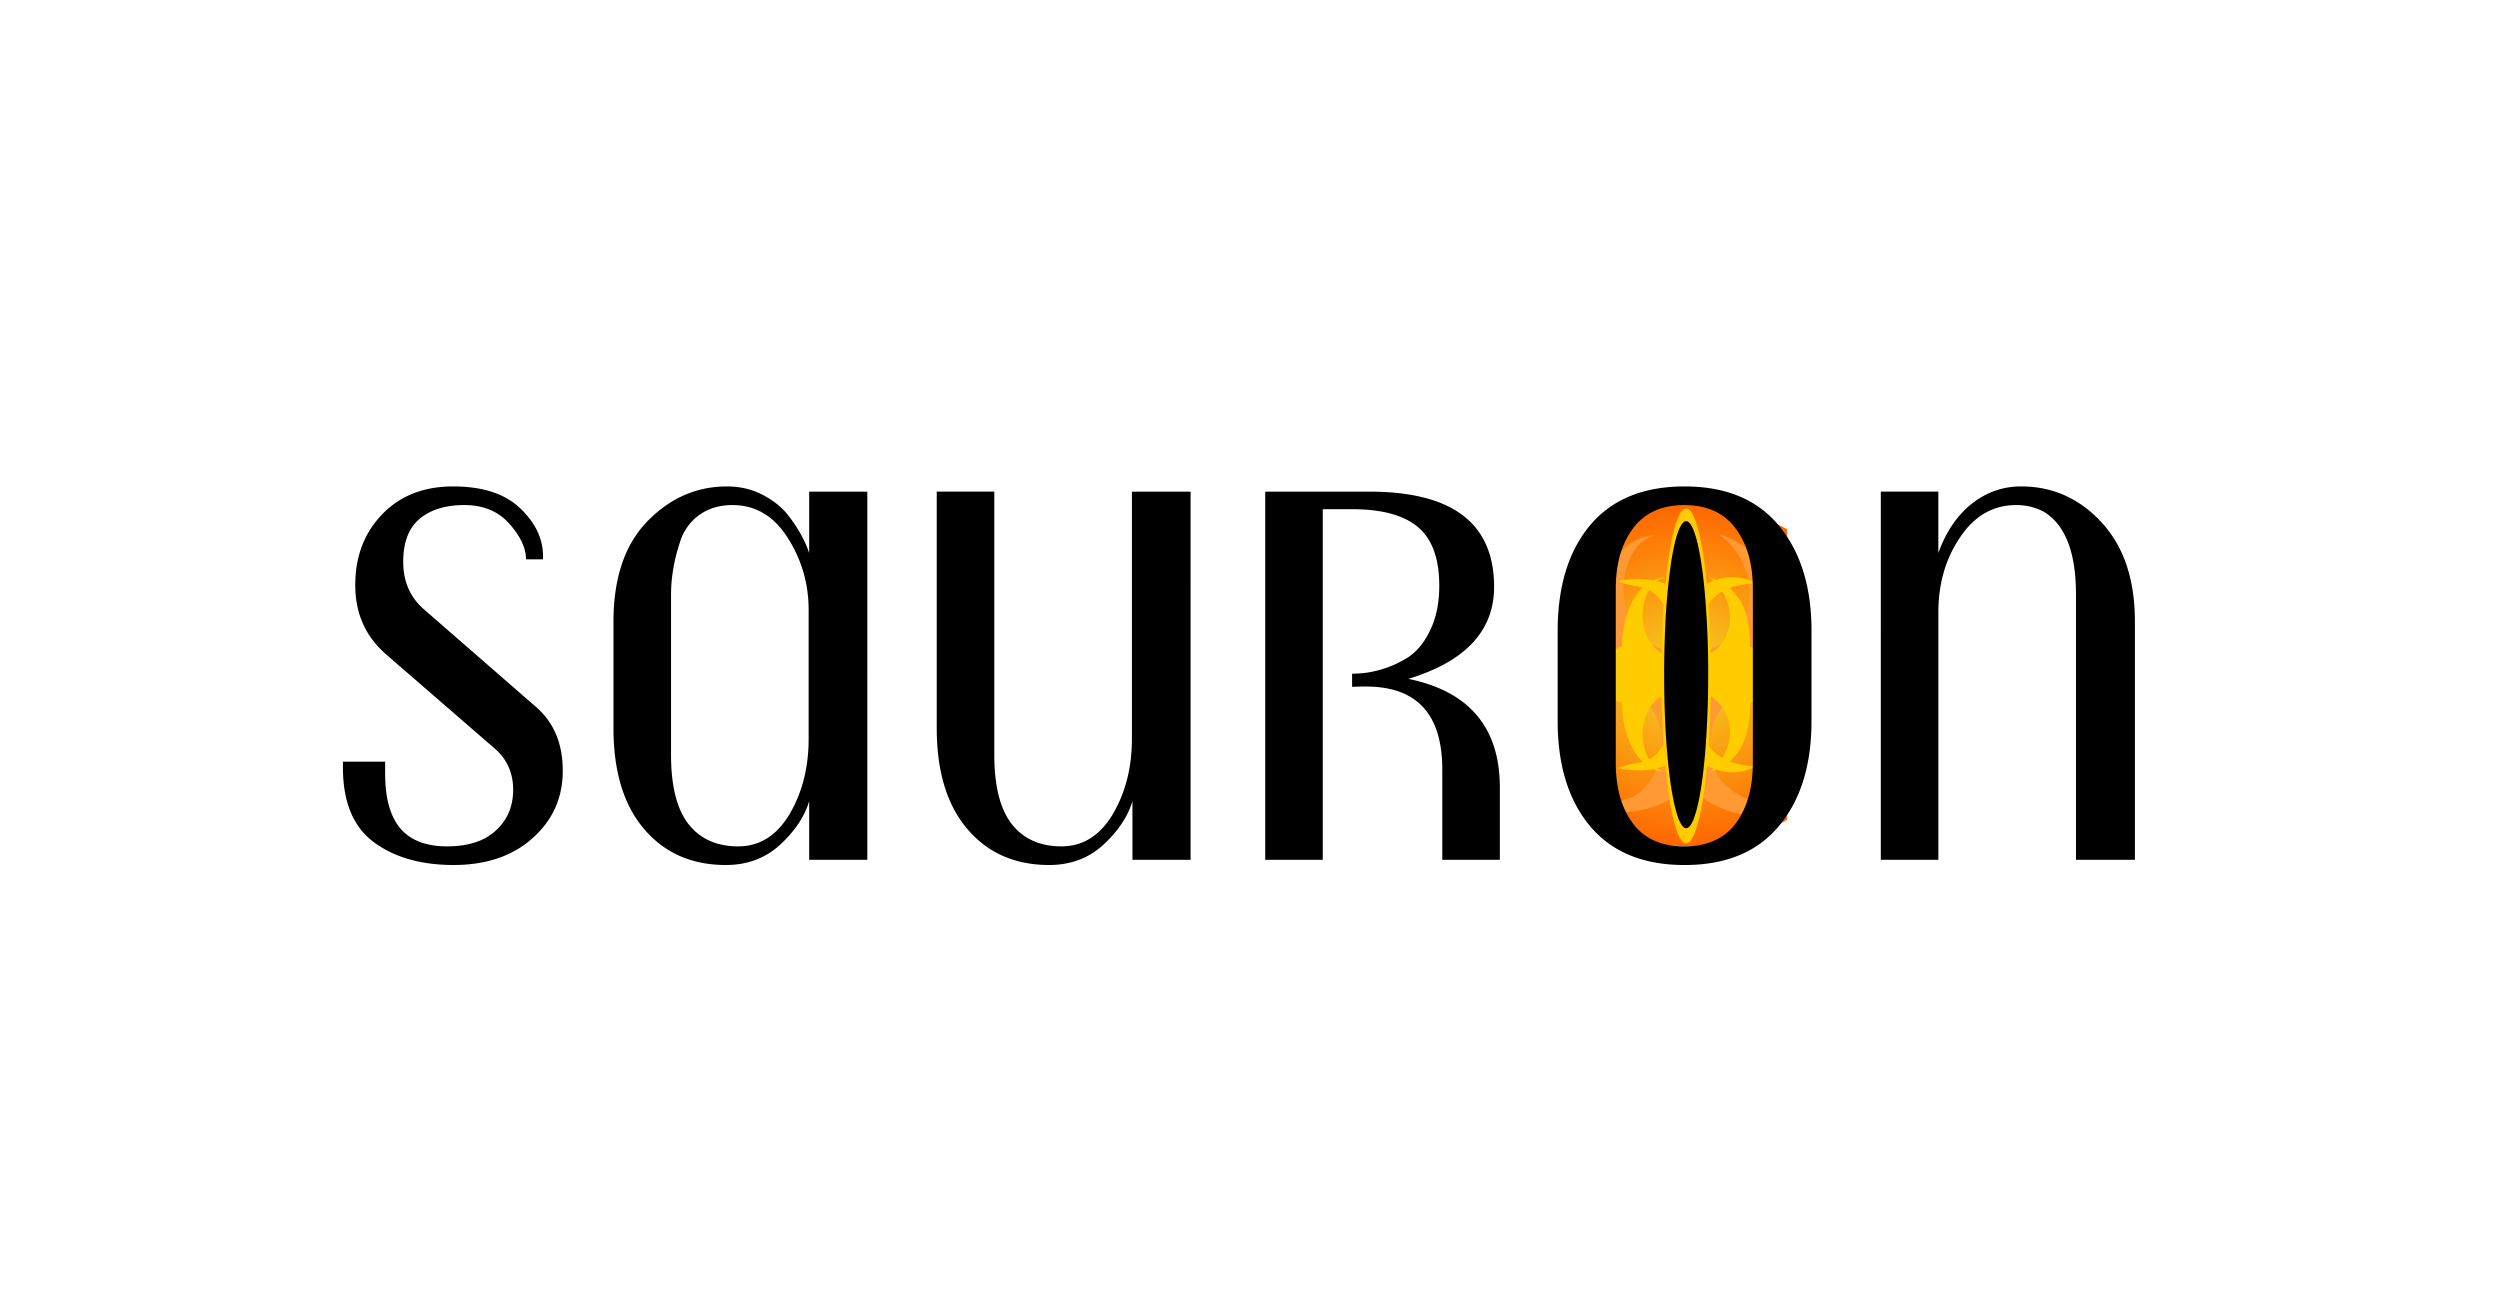
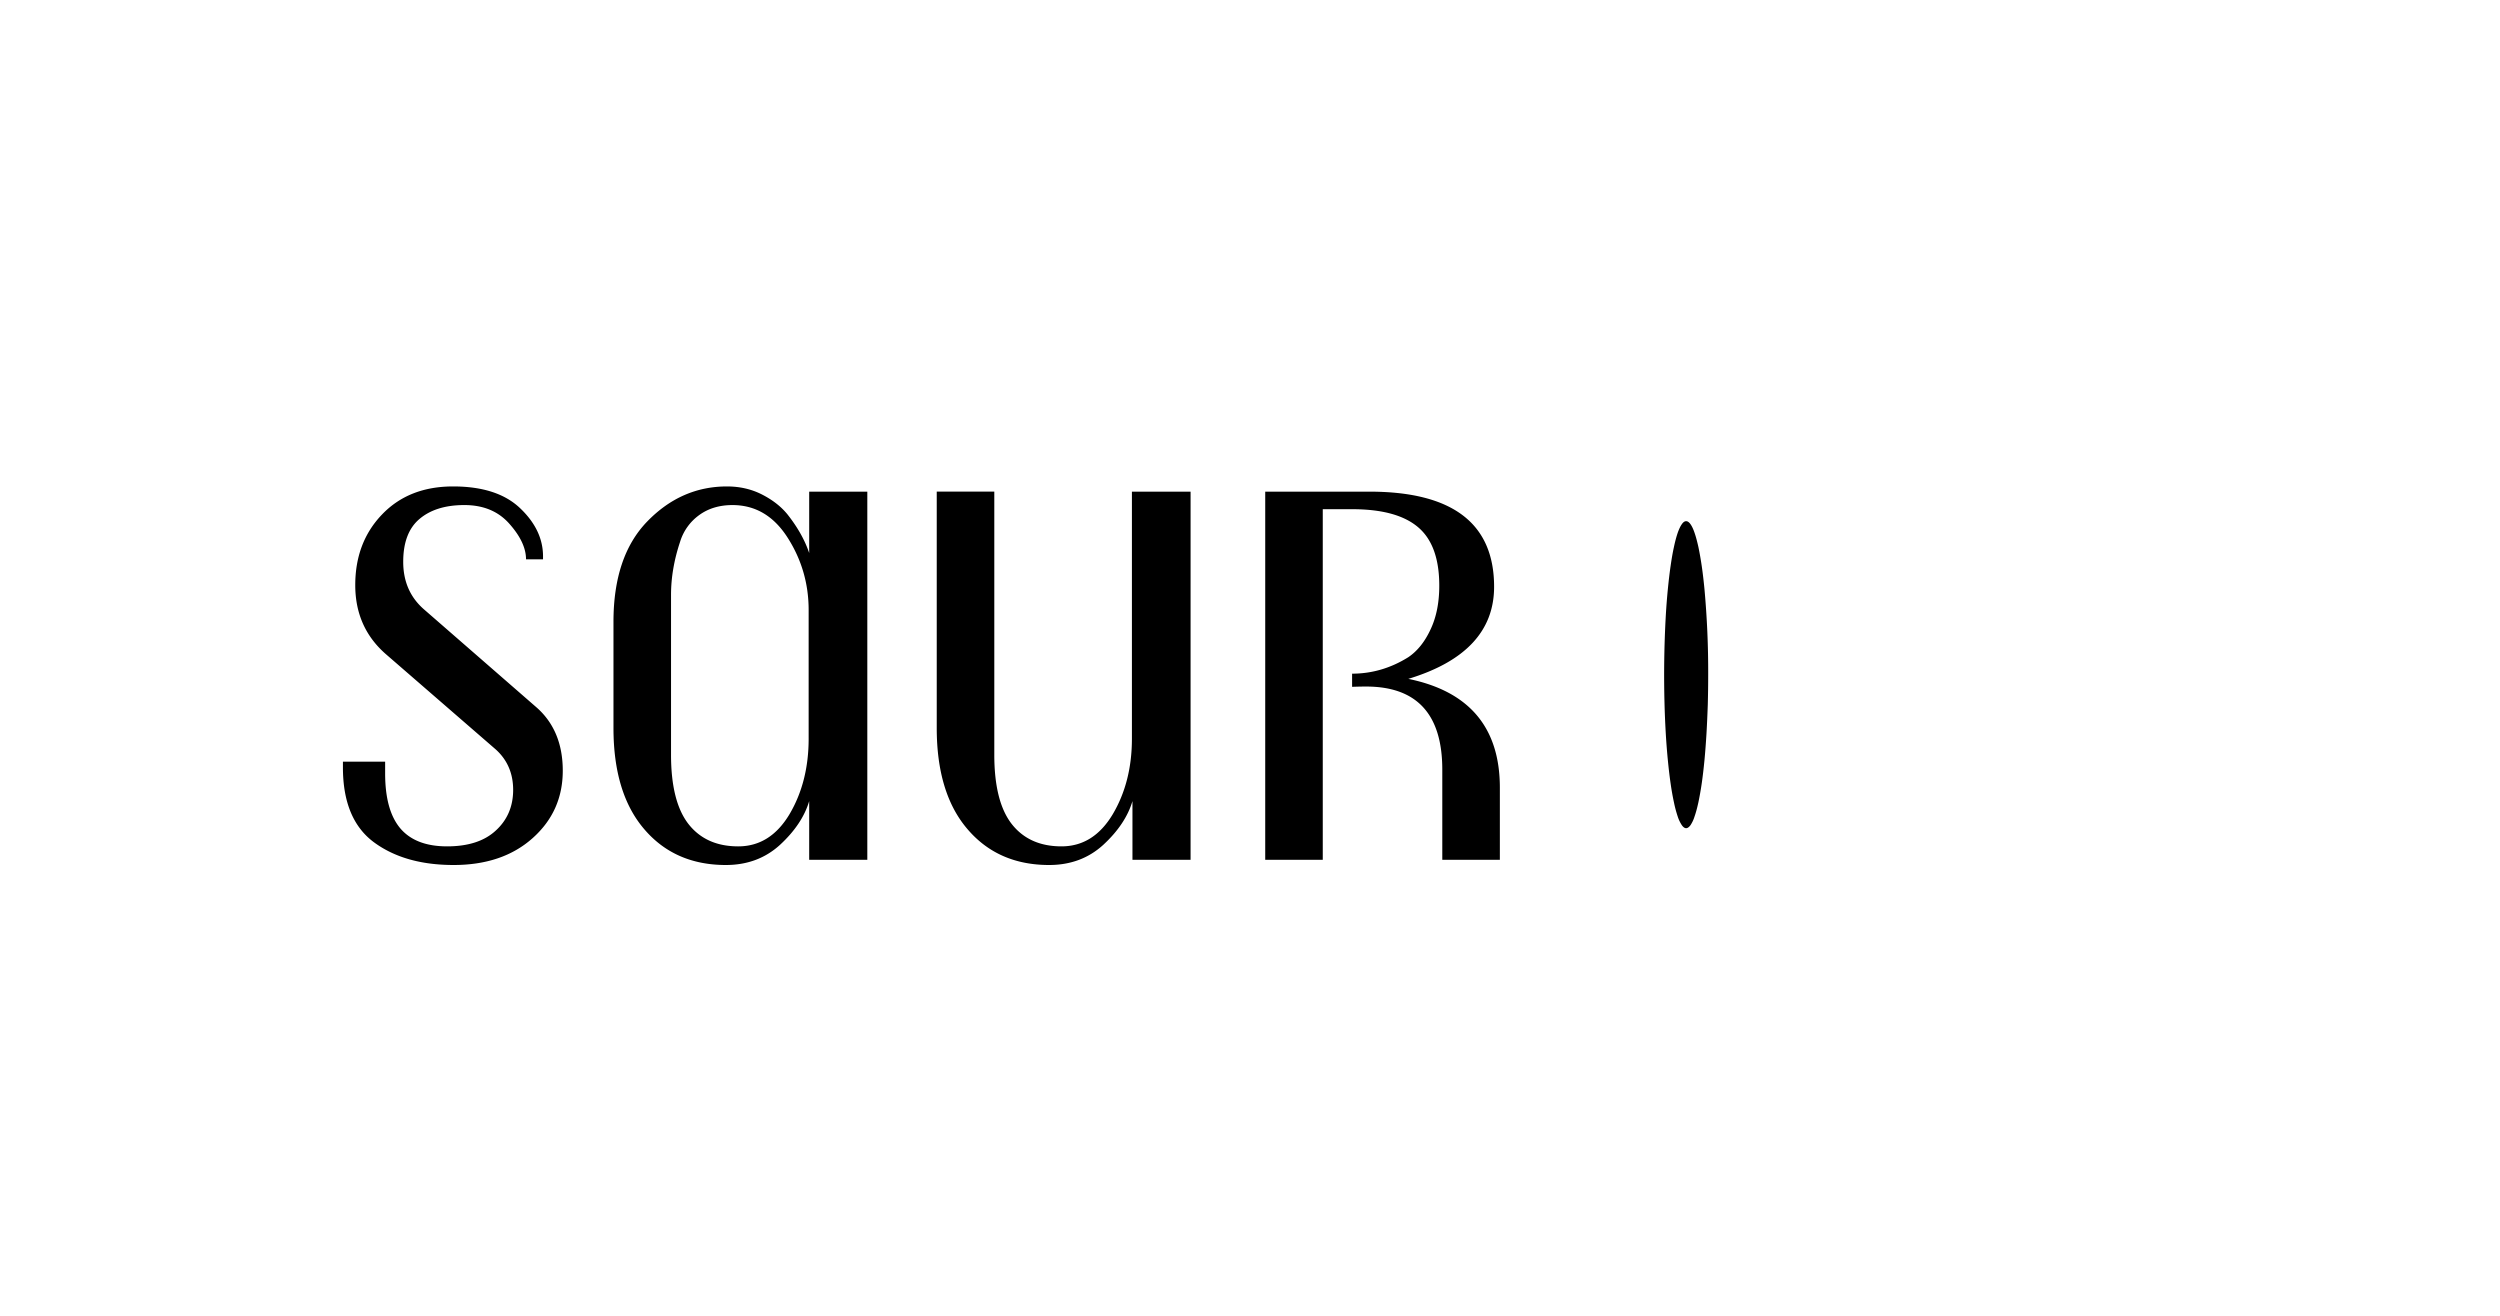
<svg xmlns="http://www.w3.org/2000/svg" width="190" height="100" version="1.0" viewBox="0 0 142.5 75">
  <defs>
    <clipPath id="a">
      <path d="M90.574 28.684h11.29v19.543h-11.29Zm0 0" />
    </clipPath>
    <clipPath id="b">
-       <path d="M106.969 38.457c0 .64-.07 1.277-.211 1.906a9.246 9.246 0 0 1-1.621 3.52 9.841 9.841 0 0 1-1.348 1.48 10.62 10.62 0 0 1-1.648 1.215 11.702 11.702 0 0 1-3.911 1.462 12.03 12.03 0 0 1-4.238 0 11.61 11.61 0 0 1-3.914-1.462 10.586 10.586 0 0 1-1.644-1.215 10.081 10.081 0 0 1-1.352-1.48 9.227 9.227 0 0 1-1-1.688 9.126 9.126 0 0 1-.621-1.832 8.96 8.96 0 0 1-.207-1.906c0-.64.07-1.277.207-1.906.14-.63.348-1.242.621-1.832a9.39 9.39 0 0 1 1-1.692c.398-.53.848-1.027 1.352-1.48.504-.453 1.05-.856 1.644-1.215a11.6 11.6 0 0 1 3.914-1.457 12.018 12.018 0 0 1 6.274.555c.66.246 1.285.547 1.875.902.593.36 1.144.762 1.648 1.215.504.453.953.95 1.348 1.48.398.535.73 1.098 1.004 1.692.273.59.48 1.203.617 1.832.14.629.21 1.265.21 1.906Zm0 0" />
-     </clipPath>
+       </clipPath>
    <clipPath id="d">
      <path d="M90.574 30h11.29v17h-11.29Zm0 0" />
    </clipPath>
    <clipPath id="e">
      <path d="M94 28.684h4v19.543h-4Zm0 0" />
    </clipPath>
    <clipPath id="f">
-       <path d="M90.574 32h11.29v13h-11.29Zm0 0" />
-     </clipPath>
+       </clipPath>
    <radialGradient id="c" cx="10.313" cy="10.313" r="10.313" fx="10.313" fy="10.313" gradientTransform="matrix(1.053 0 0 .947 85.254 28.687)" gradientUnits="userSpaceOnUse">
      <stop offset="0" stop-color="#F5D423" />
      <stop offset=".008" stop-color="#F5D423" />
      <stop offset=".012" stop-color="#F5D322" />
      <stop offset=".016" stop-color="#F5D322" />
      <stop offset=".02" stop-color="#F5D322" />
      <stop offset=".023" stop-color="#F5D222" />
      <stop offset=".027" stop-color="#F5D222" />
      <stop offset=".031" stop-color="#F5D122" />
      <stop offset=".035" stop-color="#F5D122" />
      <stop offset=".039" stop-color="#F5D021" />
      <stop offset=".043" stop-color="#F5D021" />
      <stop offset=".047" stop-color="#F6D021" />
      <stop offset=".051" stop-color="#F6CF21" />
      <stop offset=".055" stop-color="#F6CF21" />
      <stop offset=".059" stop-color="#F6CE21" />
      <stop offset=".063" stop-color="#F6CE21" />
      <stop offset=".066" stop-color="#F6CD21" />
      <stop offset=".07" stop-color="#F6CD20" />
      <stop offset=".074" stop-color="#F6CC20" />
      <stop offset=".078" stop-color="#F6CC20" />
      <stop offset=".082" stop-color="#F6CC20" />
      <stop offset=".086" stop-color="#F6CB20" />
      <stop offset=".09" stop-color="#F6CB20" />
      <stop offset=".094" stop-color="#F6CA20" />
      <stop offset=".098" stop-color="#F6CA1F" />
      <stop offset=".102" stop-color="#F6C91F" />
      <stop offset=".105" stop-color="#F6C91F" />
      <stop offset=".109" stop-color="#F6C91F" />
      <stop offset=".113" stop-color="#F6C81F" />
      <stop offset=".117" stop-color="#F6C81F" />
      <stop offset=".121" stop-color="#F6C71F" />
      <stop offset=".125" stop-color="#F6C71E" />
      <stop offset=".129" stop-color="#F6C61E" />
      <stop offset=".133" stop-color="#F6C61E" />
      <stop offset=".137" stop-color="#F6C61E" />
      <stop offset=".141" stop-color="#F6C51E" />
      <stop offset=".145" stop-color="#F7C51E" />
      <stop offset=".148" stop-color="#F7C41E" />
      <stop offset=".152" stop-color="#F7C41E" />
      <stop offset=".156" stop-color="#F7C31D" />
      <stop offset=".16" stop-color="#F7C31D" />
      <stop offset=".164" stop-color="#F7C31D" />
      <stop offset=".168" stop-color="#F7C21D" />
      <stop offset=".172" stop-color="#F7C21D" />
      <stop offset=".176" stop-color="#F7C11D" />
      <stop offset=".18" stop-color="#F7C11D" />
      <stop offset=".184" stop-color="#F7C01C" />
      <stop offset=".188" stop-color="#F7C01C" />
      <stop offset=".191" stop-color="#F7BF1C" />
      <stop offset=".195" stop-color="#F7BF1C" />
      <stop offset=".199" stop-color="#F7BF1C" />
      <stop offset=".203" stop-color="#F7BE1C" />
      <stop offset=".207" stop-color="#F7BE1C" />
      <stop offset=".211" stop-color="#F7BD1B" />
      <stop offset=".215" stop-color="#F7BD1B" />
      <stop offset=".219" stop-color="#F7BC1B" />
      <stop offset=".223" stop-color="#F7BC1B" />
      <stop offset=".227" stop-color="#F7BC1B" />
      <stop offset=".23" stop-color="#F7BB1B" />
      <stop offset=".234" stop-color="#F7BB1B" />
      <stop offset=".238" stop-color="#F7BA1B" />
      <stop offset=".242" stop-color="#F7BA1A" />
      <stop offset=".246" stop-color="#F8B91A" />
      <stop offset=".25" stop-color="#F8B91A" />
      <stop offset=".254" stop-color="#F8B81A" />
      <stop offset=".262" stop-color="#F8B71A" />
      <stop offset=".27" stop-color="#F8B719" />
      <stop offset=".277" stop-color="#F8B619" />
      <stop offset=".285" stop-color="#F8B519" />
      <stop offset=".293" stop-color="#F8B419" />
      <stop offset=".301" stop-color="#F8B318" />
      <stop offset=".309" stop-color="#F8B218" />
      <stop offset=".316" stop-color="#F8B118" />
      <stop offset=".324" stop-color="#F8B117" />
      <stop offset=".332" stop-color="#F8B017" />
      <stop offset=".34" stop-color="#F8AF17" />
      <stop offset=".348" stop-color="#F9AE17" />
      <stop offset=".355" stop-color="#F9AD16" />
      <stop offset=".363" stop-color="#F9AC16" />
      <stop offset=".371" stop-color="#F9AB16" />
      <stop offset=".379" stop-color="#F9AA16" />
      <stop offset=".387" stop-color="#F9AA15" />
      <stop offset=".395" stop-color="#F9A915" />
      <stop offset=".402" stop-color="#F9A815" />
      <stop offset=".41" stop-color="#F9A714" />
      <stop offset=".418" stop-color="#F9A614" />
      <stop offset=".426" stop-color="#F9A514" />
      <stop offset=".434" stop-color="#F9A414" />
      <stop offset=".441" stop-color="#F9A413" />
      <stop offset=".449" stop-color="#FAA313" />
      <stop offset=".457" stop-color="#FAA213" />
      <stop offset=".465" stop-color="#FAA113" />
      <stop offset=".473" stop-color="#FAA012" />
      <stop offset=".48" stop-color="#FA9F12" />
      <stop offset=".488" stop-color="#FA9E12" />
      <stop offset=".496" stop-color="#FA9D11" />
      <stop offset=".504" stop-color="#FA9D11" />
      <stop offset=".508" stop-color="#FA9C11" />
      <stop offset=".512" stop-color="#FA9C11" />
      <stop offset=".516" stop-color="#FA9C11" />
      <stop offset=".52" stop-color="#FA9B11" />
      <stop offset=".523" stop-color="#FA9B11" />
      <stop offset=".527" stop-color="#FA9A10" />
      <stop offset=".531" stop-color="#FA9A10" />
      <stop offset=".535" stop-color="#FA9910" />
      <stop offset=".539" stop-color="#FA9910" />
      <stop offset=".543" stop-color="#FA9810" />
      <stop offset=".547" stop-color="#FB9810" />
      <stop offset=".551" stop-color="#FB9810" />
      <stop offset=".555" stop-color="#FB970F" />
      <stop offset=".559" stop-color="#FB970F" />
      <stop offset=".563" stop-color="#FB960F" />
      <stop offset=".566" stop-color="#FB960F" />
      <stop offset=".57" stop-color="#FB950F" />
      <stop offset=".574" stop-color="#FB950F" />
      <stop offset=".578" stop-color="#FB950F" />
      <stop offset=".582" stop-color="#FB940F" />
      <stop offset=".586" stop-color="#FB940E" />
      <stop offset=".59" stop-color="#FB930E" />
      <stop offset=".594" stop-color="#FB930E" />
      <stop offset=".598" stop-color="#FB920E" />
      <stop offset=".602" stop-color="#FB920E" />
      <stop offset=".605" stop-color="#FB920E" />
      <stop offset=".609" stop-color="#FB910E" />
      <stop offset=".613" stop-color="#FB910D" />
      <stop offset=".617" stop-color="#FB900D" />
      <stop offset=".621" stop-color="#FB900D" />
      <stop offset=".625" stop-color="#FB8F0D" />
      <stop offset=".629" stop-color="#FB8F0D" />
      <stop offset=".637" stop-color="#FB8E0D" />
      <stop offset=".645" stop-color="#FC8D0C" />
      <stop offset=".652" stop-color="#FC8C0C" />
      <stop offset=".66" stop-color="#FC8B0C" />
      <stop offset=".668" stop-color="#FC8A0B" />
      <stop offset=".676" stop-color="#FC8A0B" />
      <stop offset=".684" stop-color="#FC890B" />
      <stop offset=".691" stop-color="#FC880B" />
      <stop offset=".699" stop-color="#FC870A" />
      <stop offset=".707" stop-color="#FC860A" />
      <stop offset=".715" stop-color="#FC850A" />
      <stop offset=".723" stop-color="#FC840A" />
      <stop offset=".73" stop-color="#FC8309" />
      <stop offset=".738" stop-color="#FC8309" />
      <stop offset=".746" stop-color="#FD8209" />
      <stop offset=".754" stop-color="#FD8109" />
      <stop offset=".758" stop-color="#FD8108" />
      <stop offset=".762" stop-color="#FD8008" />
      <stop offset=".766" stop-color="#FD8008" />
      <stop offset=".77" stop-color="#FD7F08" />
      <stop offset=".773" stop-color="#FD7F08" />
      <stop offset=".777" stop-color="#FD7E08" />
      <stop offset=".781" stop-color="#FD7E08" />
      <stop offset=".785" stop-color="#FD7E07" />
      <stop offset=".789" stop-color="#FD7D07" />
      <stop offset=".793" stop-color="#FD7D07" />
      <stop offset=".797" stop-color="#FD7C07" />
      <stop offset=".801" stop-color="#FD7C07" />
      <stop offset=".805" stop-color="#FD7B07" />
      <stop offset=".809" stop-color="#FD7B07" />
      <stop offset=".813" stop-color="#FD7B06" />
      <stop offset=".816" stop-color="#FD7A06" />
      <stop offset=".824" stop-color="#FD7906" />
      <stop offset=".832" stop-color="#FD7806" />
      <stop offset=".84" stop-color="#FD7705" />
      <stop offset=".848" stop-color="#FE7605" />
      <stop offset=".855" stop-color="#FE7605" />
      <stop offset=".863" stop-color="#FE7505" />
      <stop offset=".871" stop-color="#FE7404" />
      <stop offset=".879" stop-color="#FE7304" />
      <stop offset=".883" stop-color="#FE7304" />
      <stop offset=".887" stop-color="#FE7204" />
      <stop offset=".891" stop-color="#FE7204" />
      <stop offset=".895" stop-color="#FE7104" />
      <stop offset=".898" stop-color="#FE7103" />
      <stop offset=".902" stop-color="#FE7103" />
      <stop offset=".906" stop-color="#FE7003" />
      <stop offset=".91" stop-color="#FE7003" />
      <stop offset=".918" stop-color="#FE6F03" />
      <stop offset=".926" stop-color="#FE6E02" />
      <stop offset=".934" stop-color="#FE6D02" />
      <stop offset=".941" stop-color="#FE6C02" />
      <stop offset=".945" stop-color="#FE6C02" />
      <stop offset=".949" stop-color="#FF6B02" />
      <stop offset=".953" stop-color="#FF6B02" />
      <stop offset=".957" stop-color="#FF6A01" />
      <stop offset=".965" stop-color="#FF6901" />
      <stop offset=".973" stop-color="#FF6901" />
      <stop offset=".977" stop-color="#FF6801" />
      <stop offset=".98" stop-color="#FF6801" />
      <stop offset=".988" stop-color="#FF6700" />
      <stop offset=".992" stop-color="#F60" />
      <stop offset="1" stop-color="#F60" />
    </radialGradient>
  </defs>
  <g clip-path="url(#a)">
    <g clip-path="url(#b)">
-       <path fill="url(#c)" d="M90.574 28.688v19.539h11.29v-19.54Zm0 0" />
+       <path fill="url(#c)" d="M90.574 28.688v19.539v-19.54Zm0 0" />
    </g>
  </g>
  <g clip-path="url(#d)">
-     <path fill="#f93" fill-rule="evenodd" d="M90.848 36.18c-2.73.78-4.051 2.808-3.672 6.445l.183-.367c.11-.258.121-.285.211-.551 1.301-3.895 4.637-3.387 6.059-1.977.996 1.004 1.578 2.801.71 4.344-1.109 1.977-2.171 1.34-3.831 2.067 2.418.46 4.383-.047 5.64-1.32 1.266 1.019 3.368 2.402 5.668 1.156-7.68-.352-3.867-9.41.977-6.86 1.035.543 1.598 1.45 1.867 2.535l.313 1.22c.554-3.509-.618-5.74-3.61-6.712-.008-3.047-.914-4.922-3.379-5.71 3.02 2.277 1.93 6.905-2.03 6.765-4.497-.145-4.024-6.27-1.579-6.7-2.215.036-3.516 2.81-3.527 5.665Zm0 0" />
-   </g>
+     </g>
  <g clip-path="url(#e)">
-     <path fill="#fc0" d="M97.523 38.531a58.51 58.51 0 0 1-.109 3.649 45.208 45.208 0 0 1-.129 1.648 27.21 27.21 0 0 1-.176 1.445c-.066.446-.136.84-.214 1.188-.079.348-.157.64-.243.883a2.26 2.26 0 0 1-.265.543c-.09.12-.184.183-.278.183-.09 0-.183-.062-.273-.183a2.123 2.123 0 0 1-.266-.543 7.766 7.766 0 0 1-.246-.883 16.89 16.89 0 0 1-.21-1.188 38.634 38.634 0 0 1-.309-3.093 50.784 50.784 0 0 1-.078-1.79 58.51 58.51 0 0 1-.028-1.859c0-.629.008-1.25.028-1.863.015-.613.043-1.211.078-1.79a38.767 38.767 0 0 1 .308-3.093c.063-.445.137-.84.211-1.187.078-.348.16-.641.246-.883.086-.238.172-.418.266-.543.09-.121.184-.184.273-.184.094 0 .188.063.278.184.09.125.18.305.265.543.086.242.164.535.243.883.078.347.148.742.214 1.187.067.442.125.922.176 1.445.05.52.094 1.07.13 1.649a58.586 58.586 0 0 1 .11 3.652Zm0 0" />
-   </g>
+     </g>
  <g clip-path="url(#f)">
    <path fill="#fc0" fill-rule="evenodd" d="M92.453 36.875c-.57.168-1.058.414-1.45.746-.331-.332-.616-.789-.82-1.414a7.843 7.843 0 0 0-.148-.387l-.129-.258c-.129 1.215.02 2.168.414 2.895-.394.723-.543 1.68-.414 2.89l.13-.245c.073-.184.081-.204.148-.387.203-.625.488-1.094.82-1.414.39.332.879.578 1.45.742.01 1.344.425 2.656 1.175 3.379-.406.101-.86.129-1.406.367.738.148 1.414.156 2.015.047.203.094.422.137.664.148a1.302 1.302 0 0 1-.445-.195c.664-.156 1.238-.465 1.68-.918.398.332.925.707 1.535.938-.086.074-.168.148-.258.21a5.09 5.09 0 0 0 .414-.156c.672.223 1.442.25 2.242-.183-.59-.028-1.078-.13-1.484-.285.84-.696 1.16-1.81 1.172-3.34.597-.196 1.09-.461 1.484-.801.418.367.668.863.805 1.426l.223.843c.19-1.257.074-2.277-.38-3.066.454-.781.57-1.8.38-3.059l-.223.844c-.137.563-.387 1.059-.805 1.426-.394-.34-.887-.605-1.484-.809-.012-1.535-.332-2.636-1.172-3.332.406-.156.894-.257 1.484-.285a2.704 2.704 0 0 0-2.242-.183 2.384 2.384 0 0 0-.414-.157c.09.063.172.137.258.211-.61.23-1.137.606-1.535.938a3.363 3.363 0 0 0-1.68-.918c.129-.102.29-.168.445-.196a1.69 1.69 0 0 0-.664.149c-.601-.11-1.277-.102-2.015.035.547.238 1 .266 1.406.379-.75.715-1.164 2.035-1.176 3.375Zm2.227 2.828c.5.719.71 1.746.203 2.656-.297.512-.582.77-.887.926-.59-1-.527-2.8.684-3.582Zm3.488 3.5c-1.402-.8-1.375-2.406-.617-3.488 1.117.707 1.394 2.265.617 3.488Zm0-9.484c.777 1.222.5 2.773-.617 3.488-.758-1.082-.785-2.691.617-3.488Zm-3.488 3.496c-1.211-.79-1.274-2.578-.684-3.578.305.144.59.414.887.925.508.903.297 1.938-.203 2.653Zm0 0" />
  </g>
  <path d="M97.367 38.457c0 .574-.008 1.145-.023 1.707-.02.563-.043 1.11-.074 1.64-.032.532-.07 1.036-.114 1.512-.047.48-.097.922-.156 1.329-.059.406-.125.77-.191 1.085-.07.32-.141.59-.22.81a1.878 1.878 0 0 1-.234.5c-.082.108-.164.167-.246.167-.082 0-.164-.059-.242-.168a1.997 1.997 0 0 1-.238-.5 6.893 6.893 0 0 1-.215-.809 14.89 14.89 0 0 1-.191-1.085c-.059-.407-.11-.848-.157-1.329-.046-.476-.086-.98-.117-1.511a53.027 53.027 0 0 1-.07-1.64 61.55 61.55 0 0 1 .07-5.056c.031-.53.07-1.035.117-1.515.047-.477.098-.918.157-1.324.058-.407.12-.77.191-1.09.066-.317.14-.586.215-.809.078-.219.156-.383.238-.496.078-.113.16-.168.242-.168.082 0 .164.055.246.168.082.113.16.277.235.496.078.223.148.492.219.809.066.32.132.683.191 1.09.059.406.11.847.156 1.324a51.973 51.973 0 0 1 .211 4.863Zm-66.804 1.848c1.007.875 1.515 2.086 1.515 3.625 0 1.543-.574 2.824-1.719 3.844-1.148 1.023-2.648 1.531-4.5 1.531-1.855 0-3.37-.43-4.546-1.297-1.18-.875-1.766-2.297-1.766-4.265v-.329h2.406v.672c0 1.399.285 2.438.86 3.125.582.688 1.472 1.032 2.671 1.032 1.207 0 2.133-.301 2.782-.907.656-.601.984-1.375.984-2.312 0-.945-.336-1.719-1-2.313l-6.234-5.406c-1.18-1.02-1.766-2.336-1.766-3.953 0-1.625.508-2.969 1.531-4.031 1.02-1.063 2.367-1.594 4.047-1.594 1.688 0 2.961.418 3.828 1.25.864.824 1.297 1.734 1.297 2.734v.172h-.969c0-.644-.32-1.32-.953-2.031-.625-.707-1.48-1.063-2.562-1.063-1.086 0-1.938.266-2.563.797-.617.524-.922 1.336-.922 2.438 0 1.105.383 2 1.157 2.687Zm18.874 8.703h-3.313v-3.344c-.261.875-.812 1.704-1.656 2.485-.844.773-1.875 1.156-3.094 1.156-1.937 0-3.492-.68-4.656-2.047-1.168-1.363-1.75-3.285-1.75-5.765v-6.047c0-2.489.64-4.395 1.922-5.719 1.29-1.332 2.805-2 4.547-2 .727 0 1.39.152 1.984.453.602.305 1.086.68 1.453 1.125.594.75 1.008 1.492 1.25 2.219v-3.5h3.313Zm-3.344-6.906v-7.328c0-1.5-.398-2.867-1.187-4.11-.793-1.25-1.844-1.875-3.157-1.875-.75 0-1.386.196-1.906.579a2.92 2.92 0 0 0-1.078 1.515c-.344 1.031-.516 2.04-.516 3.016v9.125c0 1.781.332 3.101 1 3.953.665.844 1.61 1.266 2.829 1.266 1.218 0 2.191-.61 2.921-1.829.727-1.226 1.094-2.664 1.094-4.312Zm21.77 6.906H64.55v-3.344c-.261.875-.812 1.704-1.656 2.485-.844.773-1.875 1.156-3.094 1.156-1.937 0-3.492-.68-4.656-2.047-1.168-1.363-1.75-3.285-1.75-5.765v-13.47h3.281v15c0 1.782.332 3.102 1 3.954.665.844 1.61 1.266 2.829 1.266 1.218 0 2.191-.61 2.921-1.829.727-1.226 1.094-2.664 1.094-4.312V28.024h3.344Zm17.629 0h-3.281v-5.14c0-3.157-1.45-4.735-4.344-4.735-.305 0-.57.008-.797.016v-.75c1.133 0 2.203-.313 3.203-.938.52-.351.942-.879 1.266-1.578.332-.695.5-1.531.5-2.5 0-1.539-.402-2.648-1.203-3.328-.805-.687-2.059-1.031-3.766-1.031h-1.672v19.984h-3.28V28.024h5.937c4.738 0 7.109 1.808 7.109 5.422 0 2.511-1.633 4.261-4.89 5.25 3.476.71 5.218 2.777 5.218 6.203Zm0 0" />
-   <path d="M103.255 41.102c0 2.512-.62 4.508-1.859 5.984-1.23 1.48-3.023 2.22-5.375 2.22-2.355 0-4.152-.74-5.39-2.22-1.231-1.476-1.844-3.472-1.844-5.984v-5.14c0-2.532.613-4.536 1.843-6.016 1.239-1.477 3.036-2.219 5.391-2.219 2.352 0 4.145.746 5.375 2.234 1.238 1.493 1.86 3.493 1.86 6Zm-3.343 2.375v-9.922c0-1.414-.328-2.562-.985-3.437-.656-.883-1.632-1.329-2.922-1.329-1.293 0-2.265.446-2.921 1.329-.657.875-.985 2.023-.985 3.437v9.922c0 1.437.328 2.594.985 3.469.656.867 1.628 1.297 2.921 1.297 1.29 0 2.266-.43 2.922-1.297.657-.875.985-2.032.985-3.469Zm21.778-8.063v13.594h-3.36v-15.14c0-2.375-.605-3.938-1.812-4.688a3.293 3.293 0 0 0-1.61-.39c-1.304 0-2.367.617-3.187 1.843-.824 1.219-1.234 2.64-1.234 4.266v14.11h-3.281V28.023h3.28v3.5c.427-1.195 1.055-2.129 1.891-2.797.832-.664 1.774-1 2.829-1 1.8 0 3.332.687 4.593 2.062 1.258 1.368 1.89 3.243 1.89 5.625Zm0 0" />
</svg>